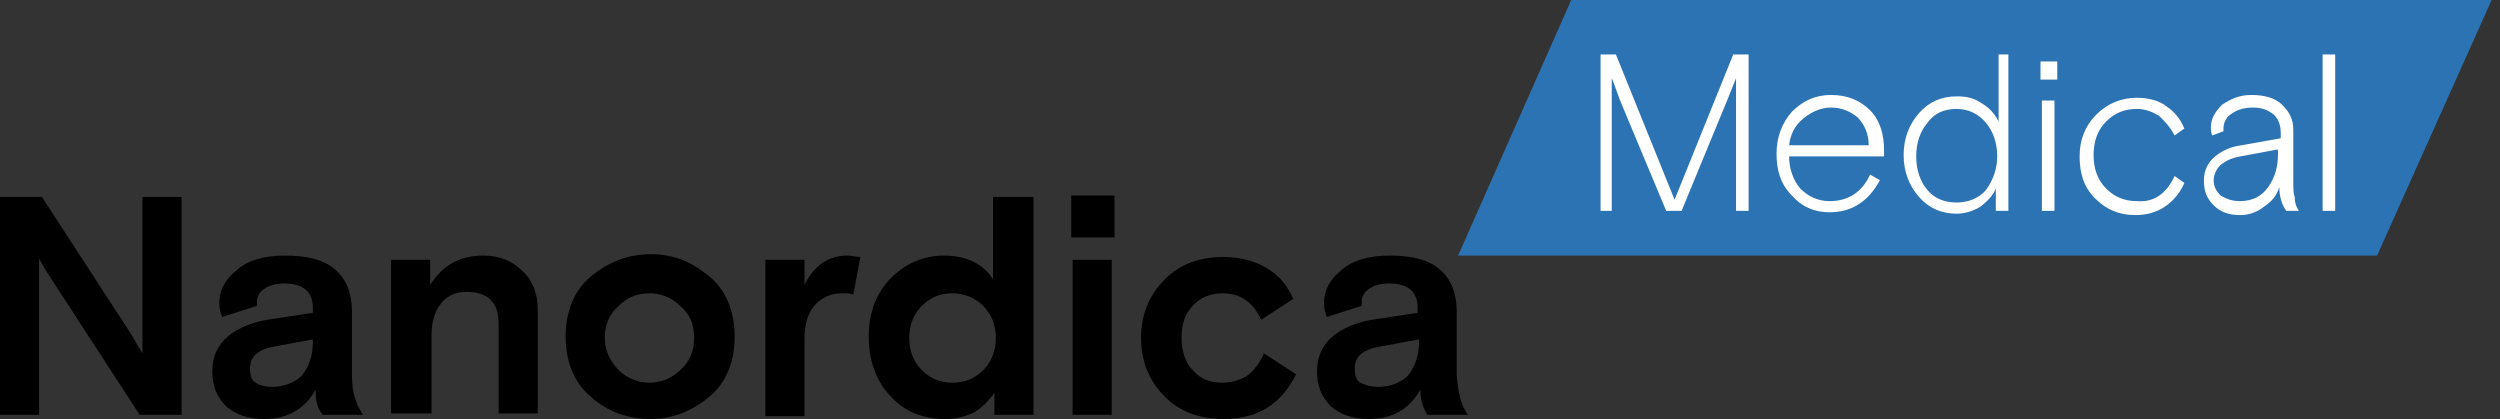
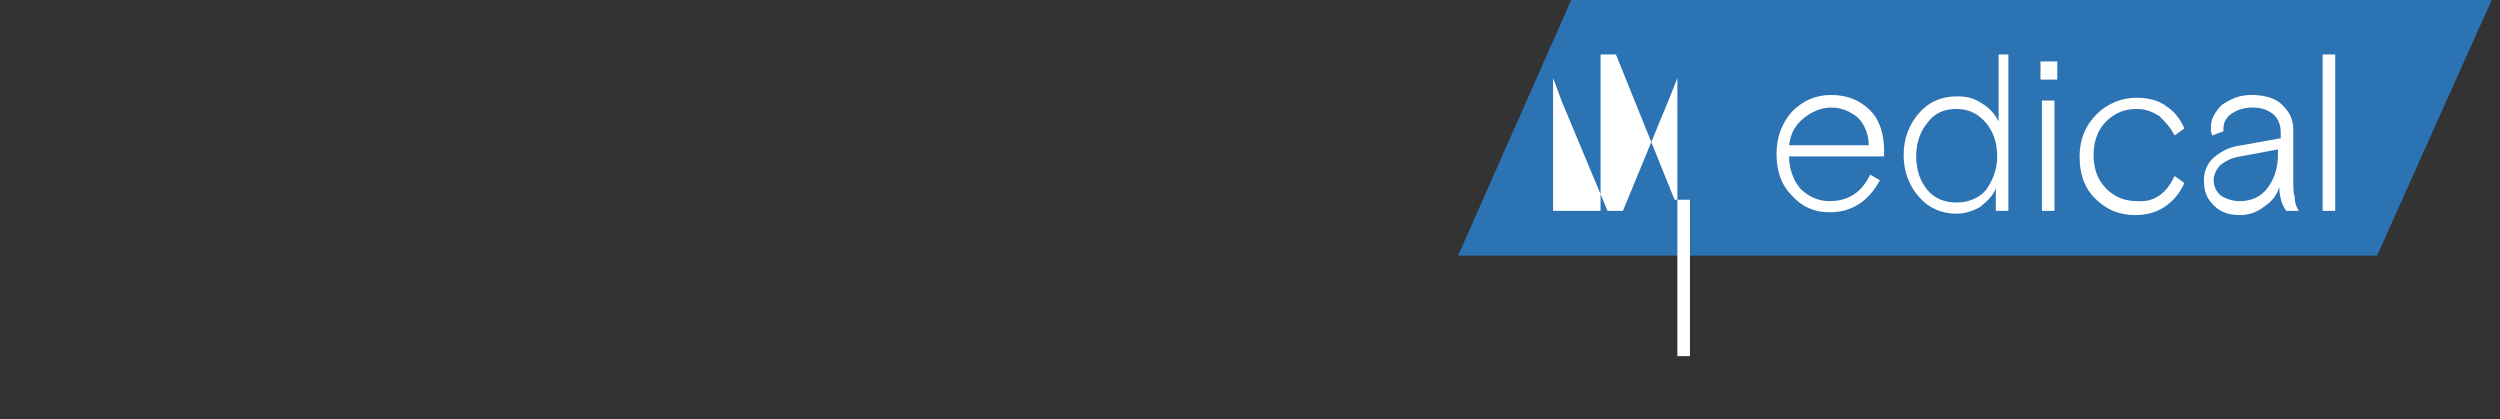
<svg xmlns="http://www.w3.org/2000/svg" version="1.1" id="Layer_1" x="0px" y="0px" viewBox="0 0 179 30" style="enable-background:new 0 0 179 30;" xml:space="preserve">
  <rect x="0" y="0" width="179" height="30" fill="#333333" stroke="none" />
  <style type="text/css">
	.st0{fill-rule:evenodd;clip-rule:evenodd;fill:#2C73B4;}
	.st1{fill:#FFFFFF;}
</style>
  <g>
    <polygon class="st0" points="112.5,0 178.4,0 170.2,18.3 104.4,18.3  " />
-     <path d="M0,29.7V14.1h3l6.5,10c0.3,0.6,0.6,1,0.7,1.2V14.1H13v15.6h-3l-6.5-10c-0.4-0.6-0.6-1-0.7-1.2v11.2H0z M26,29.7h-2.9   c-0.4-0.5-0.5-1-0.5-1.8c-0.8,1.4-2,2.1-3.7,2.1c-1.1,0-2-0.3-2.7-0.9c-0.7-0.7-1-1.5-1-2.5c0-1.1,0.4-1.9,1.1-2.5   c0.7-0.6,1.7-1,2.8-1.2l3.3-0.5v-0.4c0-1.1-0.7-1.7-2-1.7c-0.6,0-1.1,0.1-1.5,0.4c-0.3,0.2-0.5,0.5-0.5,0.9c0,0.1,0,0.2,0,0.3   l-2.5,0.8c-0.1-0.3-0.2-0.6-0.2-1c0-0.9,0.4-1.7,1.3-2.4c0.8-0.7,2-1,3.4-1c1.6,0,2.8,0.3,3.6,1c0.8,0.7,1.2,1.7,1.2,3v4.6   C25.2,28.1,25.5,29,26,29.7L26,29.7z M19.5,27.7c0.8,0,1.6-0.3,2.1-0.8c0.5-0.6,0.8-1.4,0.8-2.4v-0.2l-2.7,0.5   c-1.2,0.2-1.8,0.7-1.8,1.6c0,0.5,0.1,0.8,0.4,1C18.6,27.6,19,27.7,19.5,27.7L19.5,27.7z M38.5,22.1v7.5h-2.8v-6.4   c0-1.6-0.8-2.3-2.3-2.3c-0.8,0-1.4,0.3-1.8,0.8c-0.5,0.6-0.7,1.4-0.7,2.3v5.6H28V18.6h2.8v1.8c0.9-1.4,2.1-2.1,3.8-2.1   c1.2,0,2.1,0.4,2.8,1.1C38.1,20,38.5,21,38.5,22.1L38.5,22.1z M50.8,19.8c1.2,1,1.8,2.5,1.8,4.3c0,1.8-0.6,3.3-1.8,4.3   c-1.2,1-2.6,1.6-4.2,1.6s-3.1-0.5-4.3-1.6c-1.2-1-1.8-2.5-1.8-4.3c0-1.8,0.6-3.3,1.8-4.3c1.2-1,2.6-1.6,4.3-1.6   S49.6,18.8,50.8,19.8L50.8,19.8z M44.3,26.5c0.6,0.6,1.4,0.9,2.2,0.9c0.8,0,1.6-0.3,2.2-0.9c0.7-0.6,1-1.4,1-2.3c0-1-0.3-1.7-1-2.3   c-0.6-0.6-1.4-0.9-2.2-0.9c-0.9,0-1.6,0.3-2.2,0.9c-0.7,0.6-1,1.4-1,2.3C43.3,25.1,43.7,25.9,44.3,26.5L44.3,26.5z M61.6,18.4   l-0.5,2.7C60.9,21,60.6,21,60.3,21c-0.8,0-1.5,0.3-2,0.9c-0.5,0.6-0.7,1.4-0.7,2.4v5.5h-2.8V18.6h2.8v1.8c0.7-1.4,1.7-2.1,3.1-2.1   C61,18.3,61.3,18.4,61.6,18.4L61.6,18.4z M74,14.1v15.6h-2.8v-1.6c-0.3,0.5-0.8,1-1.4,1.4c-0.6,0.3-1.3,0.5-2.1,0.5   c-1.6,0-2.9-0.5-3.9-1.6c-1-1-1.6-2.5-1.6-4.3c0-1.8,0.6-3.2,1.6-4.2c1.1-1.1,2.4-1.6,3.8-1.6c1.6,0,2.8,0.6,3.5,1.7v-5.9H74z    M66,26.5c0.6,0.6,1.3,0.9,2.2,0.9c0.9,0,1.6-0.3,2.2-0.9c0.6-0.6,0.9-1.4,0.9-2.3c0-0.9-0.3-1.7-0.9-2.3c-0.6-0.6-1.4-0.9-2.2-0.9   c-0.9,0-1.6,0.3-2.2,0.9c-0.6,0.6-0.9,1.4-0.9,2.3C65.1,25.1,65.4,25.9,66,26.5L66,26.5z M76.8,29.7V18.6h2.8v11.1H76.8z M76.7,17   v-3h3.1v3H76.7z M90.5,25.3l2.3,1.5C91.7,29,90,30,87.6,30c-1.7,0-3.1-0.5-4.2-1.6c-1.1-1.1-1.7-2.5-1.7-4.2c0-1.7,0.6-3.1,1.7-4.2   c1.1-1.1,2.5-1.6,4.2-1.6c1.2,0,2.3,0.3,3.1,0.8c0.9,0.5,1.5,1.3,1.9,2.2l-2.3,1.5c-0.6-1.3-1.5-1.9-2.8-1.9   c-0.8,0-1.6,0.3-2.1,0.9c-0.6,0.6-0.8,1.4-0.8,2.3c0,1,0.3,1.8,0.8,2.3c0.5,0.6,1.2,0.9,2.1,0.9c0.7,0,1.3-0.2,1.8-0.5   C89.8,26.5,90.2,26,90.5,25.3L90.5,25.3z M105.1,29.7h-2.9c-0.3-0.5-0.5-1-0.5-1.8c-0.8,1.4-2,2.1-3.7,2.1c-1.1,0-2-0.3-2.7-0.9   c-0.7-0.7-1-1.5-1-2.5c0-1.1,0.4-1.9,1.1-2.5c0.7-0.6,1.7-1,2.8-1.2l3.3-0.5v-0.4c0-1.1-0.7-1.7-2-1.7c-0.6,0-1.1,0.1-1.5,0.4   c-0.3,0.2-0.5,0.5-0.5,0.9c0,0.1,0,0.2,0,0.3l-2.5,0.8c-0.1-0.3-0.2-0.6-0.2-1c0-0.9,0.4-1.7,1.3-2.4c0.8-0.7,2-1,3.4-1   c1.6,0,2.8,0.3,3.6,1c0.8,0.7,1.2,1.7,1.2,3v4.6C104.4,28.1,104.6,29,105.1,29.7L105.1,29.7z M98.7,27.7c0.8,0,1.6-0.3,2.1-0.8   c0.5-0.6,0.8-1.4,0.8-2.4v-0.2l-2.7,0.5C97.6,25,97,25.5,97,26.4c0,0.5,0.1,0.8,0.4,1C97.8,27.6,98.2,27.7,98.7,27.7L98.7,27.7z" />
-     <path class="st1" d="M114.6,15.1V3.9h1.1l4.2,10.4l4.2-10.4h1.1v11.2h-0.9V5.6l-0.6,1.5l-3.3,8h-1.1l-3.3-7.9   c-0.3-0.8-0.5-1.4-0.6-1.6v9.5H114.6z M134.9,11.2h-6.8c0,0.9,0.3,1.7,0.8,2.3c0.6,0.6,1.3,0.9,2.1,0.9c1.3,0,2.3-0.6,2.9-1.9   l0.7,0.4c-0.8,1.5-2,2.3-3.6,2.3c-1.1,0-2-0.4-2.7-1.2c-0.8-0.8-1.1-1.8-1.1-3s0.4-2.2,1.1-3c0.8-0.8,1.7-1.2,2.8-1.2   c1.2,0,2.1,0.4,2.8,1.1c0.7,0.7,1,1.7,1,2.9V11.2z M131.1,7.7c-0.7,0-1.4,0.3-2,0.8c-0.6,0.5-0.9,1.1-1,1.9h5.7   c0-0.8-0.3-1.5-0.8-2C132.5,8,131.9,7.7,131.1,7.7L131.1,7.7z M143.8,3.9v11.2h-0.9v-1.6c-0.2,0.5-0.6,0.9-1.1,1.3   c-0.5,0.3-1.1,0.5-1.7,0.5c-1.1,0-2-0.4-2.7-1.2c-0.7-0.8-1.1-1.8-1.1-3s0.4-2.2,1.1-3c0.7-0.8,1.6-1.2,2.7-1.2   c0.7,0,1.2,0.1,1.8,0.5c0.5,0.3,0.9,0.7,1.2,1.3V3.9H143.8z M140.1,14.5c0.8,0,1.6-0.3,2.1-0.9c0.5-0.7,0.8-1.5,0.8-2.4   c0-1-0.3-1.8-0.8-2.4c-0.5-0.6-1.2-1-2.1-1c-0.9,0-1.6,0.3-2.1,1c-0.5,0.6-0.8,1.4-0.8,2.4s0.3,1.8,0.8,2.4   C138.5,14.2,139.2,14.5,140.1,14.5L140.1,14.5z M146.2,15.1V7.2h0.9v7.9H146.2z M146.1,5.7V4.4h1.2v1.3H146.1z M155.7,12.6l0.7,0.5   c-0.3,0.7-0.8,1.3-1.4,1.7c-0.6,0.4-1.3,0.6-2.1,0.6c-1.2,0-2.1-0.4-2.9-1.2c-0.8-0.8-1.1-1.8-1.1-3s0.4-2.2,1.2-3   c0.8-0.8,1.8-1.2,2.9-1.2c0.8,0,1.6,0.2,2.1,0.6c0.6,0.4,1,0.9,1.3,1.6l-0.7,0.5c-0.3-0.6-0.7-1-1.1-1.4c-0.5-0.3-1-0.5-1.6-0.5   c-0.9,0-1.6,0.3-2.2,0.9c-0.6,0.6-0.9,1.4-0.9,2.4c0,1,0.3,1.8,0.9,2.4c0.6,0.6,1.3,0.9,2.2,0.9C154.2,14.5,155.1,13.9,155.7,12.6   L155.7,12.6z M164.6,15.1h-0.9c-0.3-0.4-0.5-1-0.5-1.7c-0.2,0.6-0.5,1-1.1,1.4c-0.5,0.4-1.1,0.6-1.7,0.6c-0.8,0-1.4-0.2-1.9-0.7   c-0.5-0.5-0.7-1-0.7-1.8c0-0.7,0.3-1.3,0.8-1.7c0.5-0.4,1.1-0.7,1.9-0.8l2.8-0.5V9.5c0-0.6-0.2-1-0.5-1.3c-0.4-0.3-0.8-0.5-1.5-0.5   c-0.7,0-1.2,0.2-1.6,0.5c-0.4,0.3-0.5,0.7-0.5,1c0,0.1,0,0.1,0,0.2l-0.8,0.3c-0.1-0.2-0.1-0.4-0.1-0.6c0-0.6,0.3-1.1,0.8-1.6   c0.6-0.4,1.2-0.7,2.1-0.7c0.9,0,1.7,0.2,2.2,0.7c0.5,0.5,0.8,1,0.8,1.8v3.7c0,0.5,0,0.8,0.1,1.1C164.3,14.5,164.4,14.8,164.6,15.1   L164.6,15.1z M160.4,14.4c0.8,0,1.5-0.3,2-1c0.5-0.7,0.7-1.5,0.7-2.3v-0.4l-2.7,0.5c-0.6,0.1-1,0.3-1.4,0.6   c-0.3,0.3-0.5,0.7-0.5,1.1c0,0.5,0.2,0.8,0.5,1.1C159.5,14.3,159.9,14.4,160.4,14.4L160.4,14.4z M166.3,15.1V3.9h0.9v11.2H166.3z" />
+     <path class="st1" d="M114.6,15.1V3.9h1.1l4.2,10.4h1.1v11.2h-0.9V5.6l-0.6,1.5l-3.3,8h-1.1l-3.3-7.9   c-0.3-0.8-0.5-1.4-0.6-1.6v9.5H114.6z M134.9,11.2h-6.8c0,0.9,0.3,1.7,0.8,2.3c0.6,0.6,1.3,0.9,2.1,0.9c1.3,0,2.3-0.6,2.9-1.9   l0.7,0.4c-0.8,1.5-2,2.3-3.6,2.3c-1.1,0-2-0.4-2.7-1.2c-0.8-0.8-1.1-1.8-1.1-3s0.4-2.2,1.1-3c0.8-0.8,1.7-1.2,2.8-1.2   c1.2,0,2.1,0.4,2.8,1.1c0.7,0.7,1,1.7,1,2.9V11.2z M131.1,7.7c-0.7,0-1.4,0.3-2,0.8c-0.6,0.5-0.9,1.1-1,1.9h5.7   c0-0.8-0.3-1.5-0.8-2C132.5,8,131.9,7.7,131.1,7.7L131.1,7.7z M143.8,3.9v11.2h-0.9v-1.6c-0.2,0.5-0.6,0.9-1.1,1.3   c-0.5,0.3-1.1,0.5-1.7,0.5c-1.1,0-2-0.4-2.7-1.2c-0.7-0.8-1.1-1.8-1.1-3s0.4-2.2,1.1-3c0.7-0.8,1.6-1.2,2.7-1.2   c0.7,0,1.2,0.1,1.8,0.5c0.5,0.3,0.9,0.7,1.2,1.3V3.9H143.8z M140.1,14.5c0.8,0,1.6-0.3,2.1-0.9c0.5-0.7,0.8-1.5,0.8-2.4   c0-1-0.3-1.8-0.8-2.4c-0.5-0.6-1.2-1-2.1-1c-0.9,0-1.6,0.3-2.1,1c-0.5,0.6-0.8,1.4-0.8,2.4s0.3,1.8,0.8,2.4   C138.5,14.2,139.2,14.5,140.1,14.5L140.1,14.5z M146.2,15.1V7.2h0.9v7.9H146.2z M146.1,5.7V4.4h1.2v1.3H146.1z M155.7,12.6l0.7,0.5   c-0.3,0.7-0.8,1.3-1.4,1.7c-0.6,0.4-1.3,0.6-2.1,0.6c-1.2,0-2.1-0.4-2.9-1.2c-0.8-0.8-1.1-1.8-1.1-3s0.4-2.2,1.2-3   c0.8-0.8,1.8-1.2,2.9-1.2c0.8,0,1.6,0.2,2.1,0.6c0.6,0.4,1,0.9,1.3,1.6l-0.7,0.5c-0.3-0.6-0.7-1-1.1-1.4c-0.5-0.3-1-0.5-1.6-0.5   c-0.9,0-1.6,0.3-2.2,0.9c-0.6,0.6-0.9,1.4-0.9,2.4c0,1,0.3,1.8,0.9,2.4c0.6,0.6,1.3,0.9,2.2,0.9C154.2,14.5,155.1,13.9,155.7,12.6   L155.7,12.6z M164.6,15.1h-0.9c-0.3-0.4-0.5-1-0.5-1.7c-0.2,0.6-0.5,1-1.1,1.4c-0.5,0.4-1.1,0.6-1.7,0.6c-0.8,0-1.4-0.2-1.9-0.7   c-0.5-0.5-0.7-1-0.7-1.8c0-0.7,0.3-1.3,0.8-1.7c0.5-0.4,1.1-0.7,1.9-0.8l2.8-0.5V9.5c0-0.6-0.2-1-0.5-1.3c-0.4-0.3-0.8-0.5-1.5-0.5   c-0.7,0-1.2,0.2-1.6,0.5c-0.4,0.3-0.5,0.7-0.5,1c0,0.1,0,0.1,0,0.2l-0.8,0.3c-0.1-0.2-0.1-0.4-0.1-0.6c0-0.6,0.3-1.1,0.8-1.6   c0.6-0.4,1.2-0.7,2.1-0.7c0.9,0,1.7,0.2,2.2,0.7c0.5,0.5,0.8,1,0.8,1.8v3.7c0,0.5,0,0.8,0.1,1.1C164.3,14.5,164.4,14.8,164.6,15.1   L164.6,15.1z M160.4,14.4c0.8,0,1.5-0.3,2-1c0.5-0.7,0.7-1.5,0.7-2.3v-0.4l-2.7,0.5c-0.6,0.1-1,0.3-1.4,0.6   c-0.3,0.3-0.5,0.7-0.5,1.1c0,0.5,0.2,0.8,0.5,1.1C159.5,14.3,159.9,14.4,160.4,14.4L160.4,14.4z M166.3,15.1V3.9h0.9v11.2H166.3z" />
  </g>
</svg>